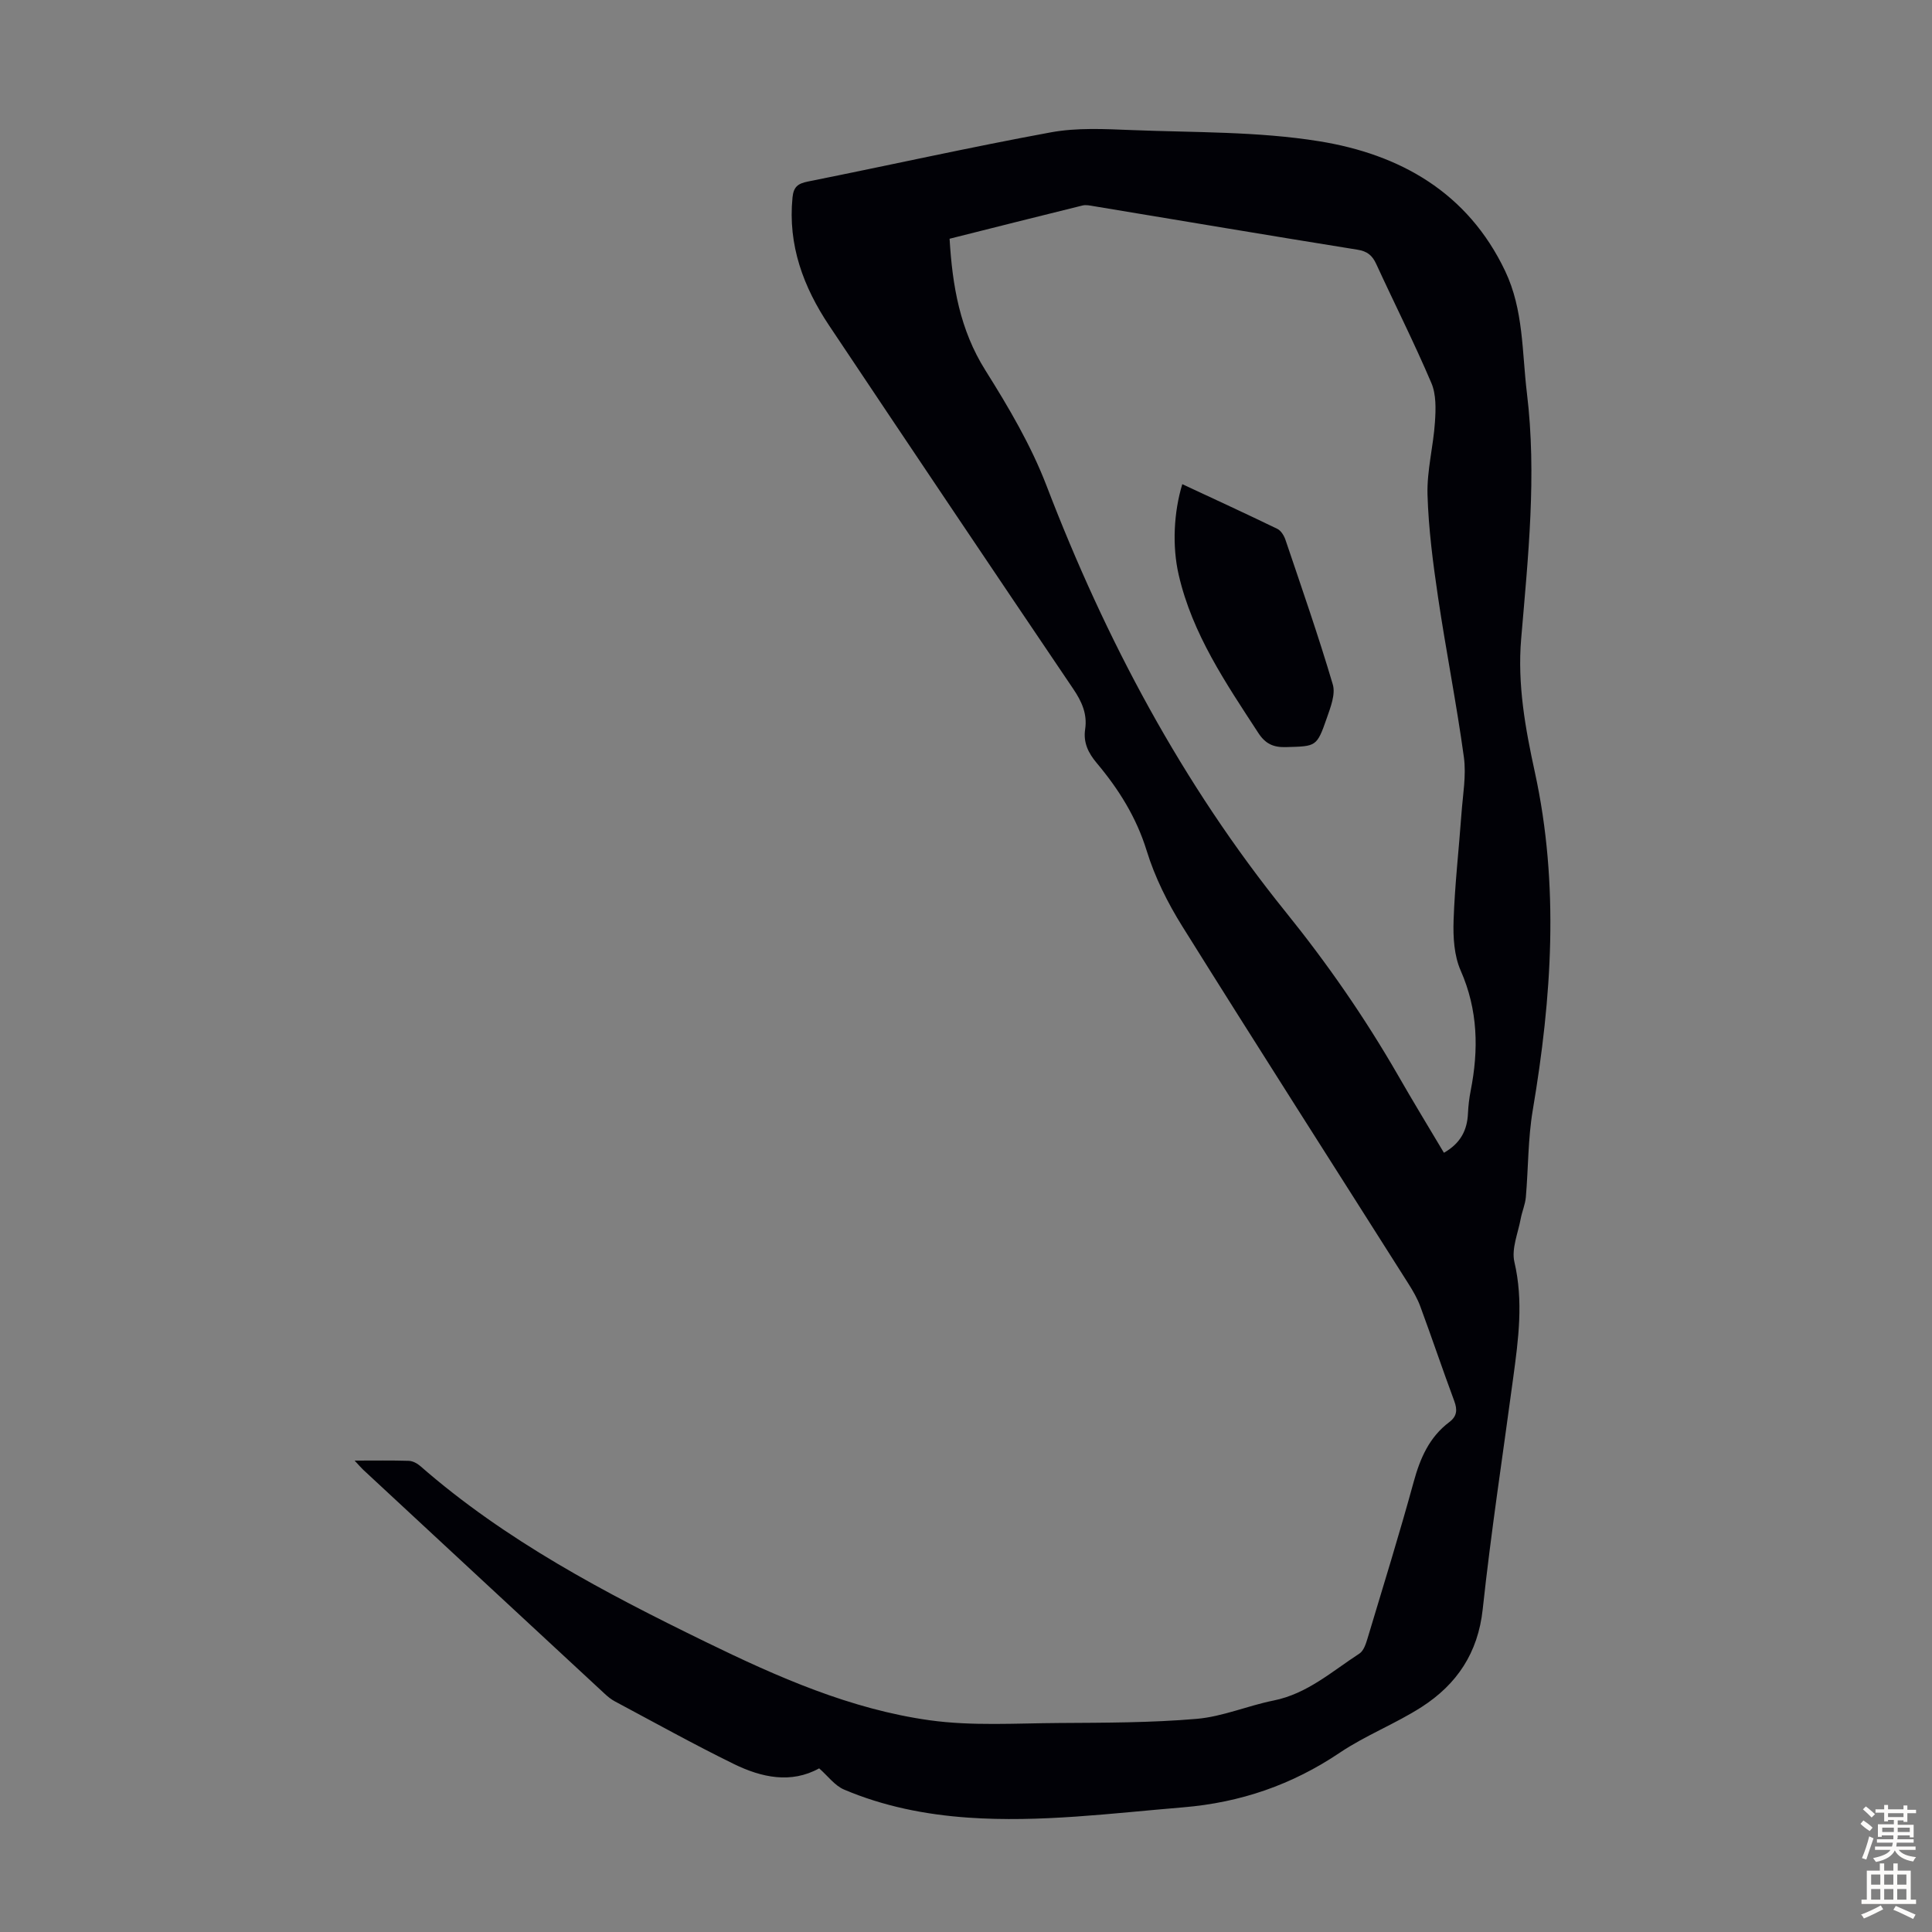
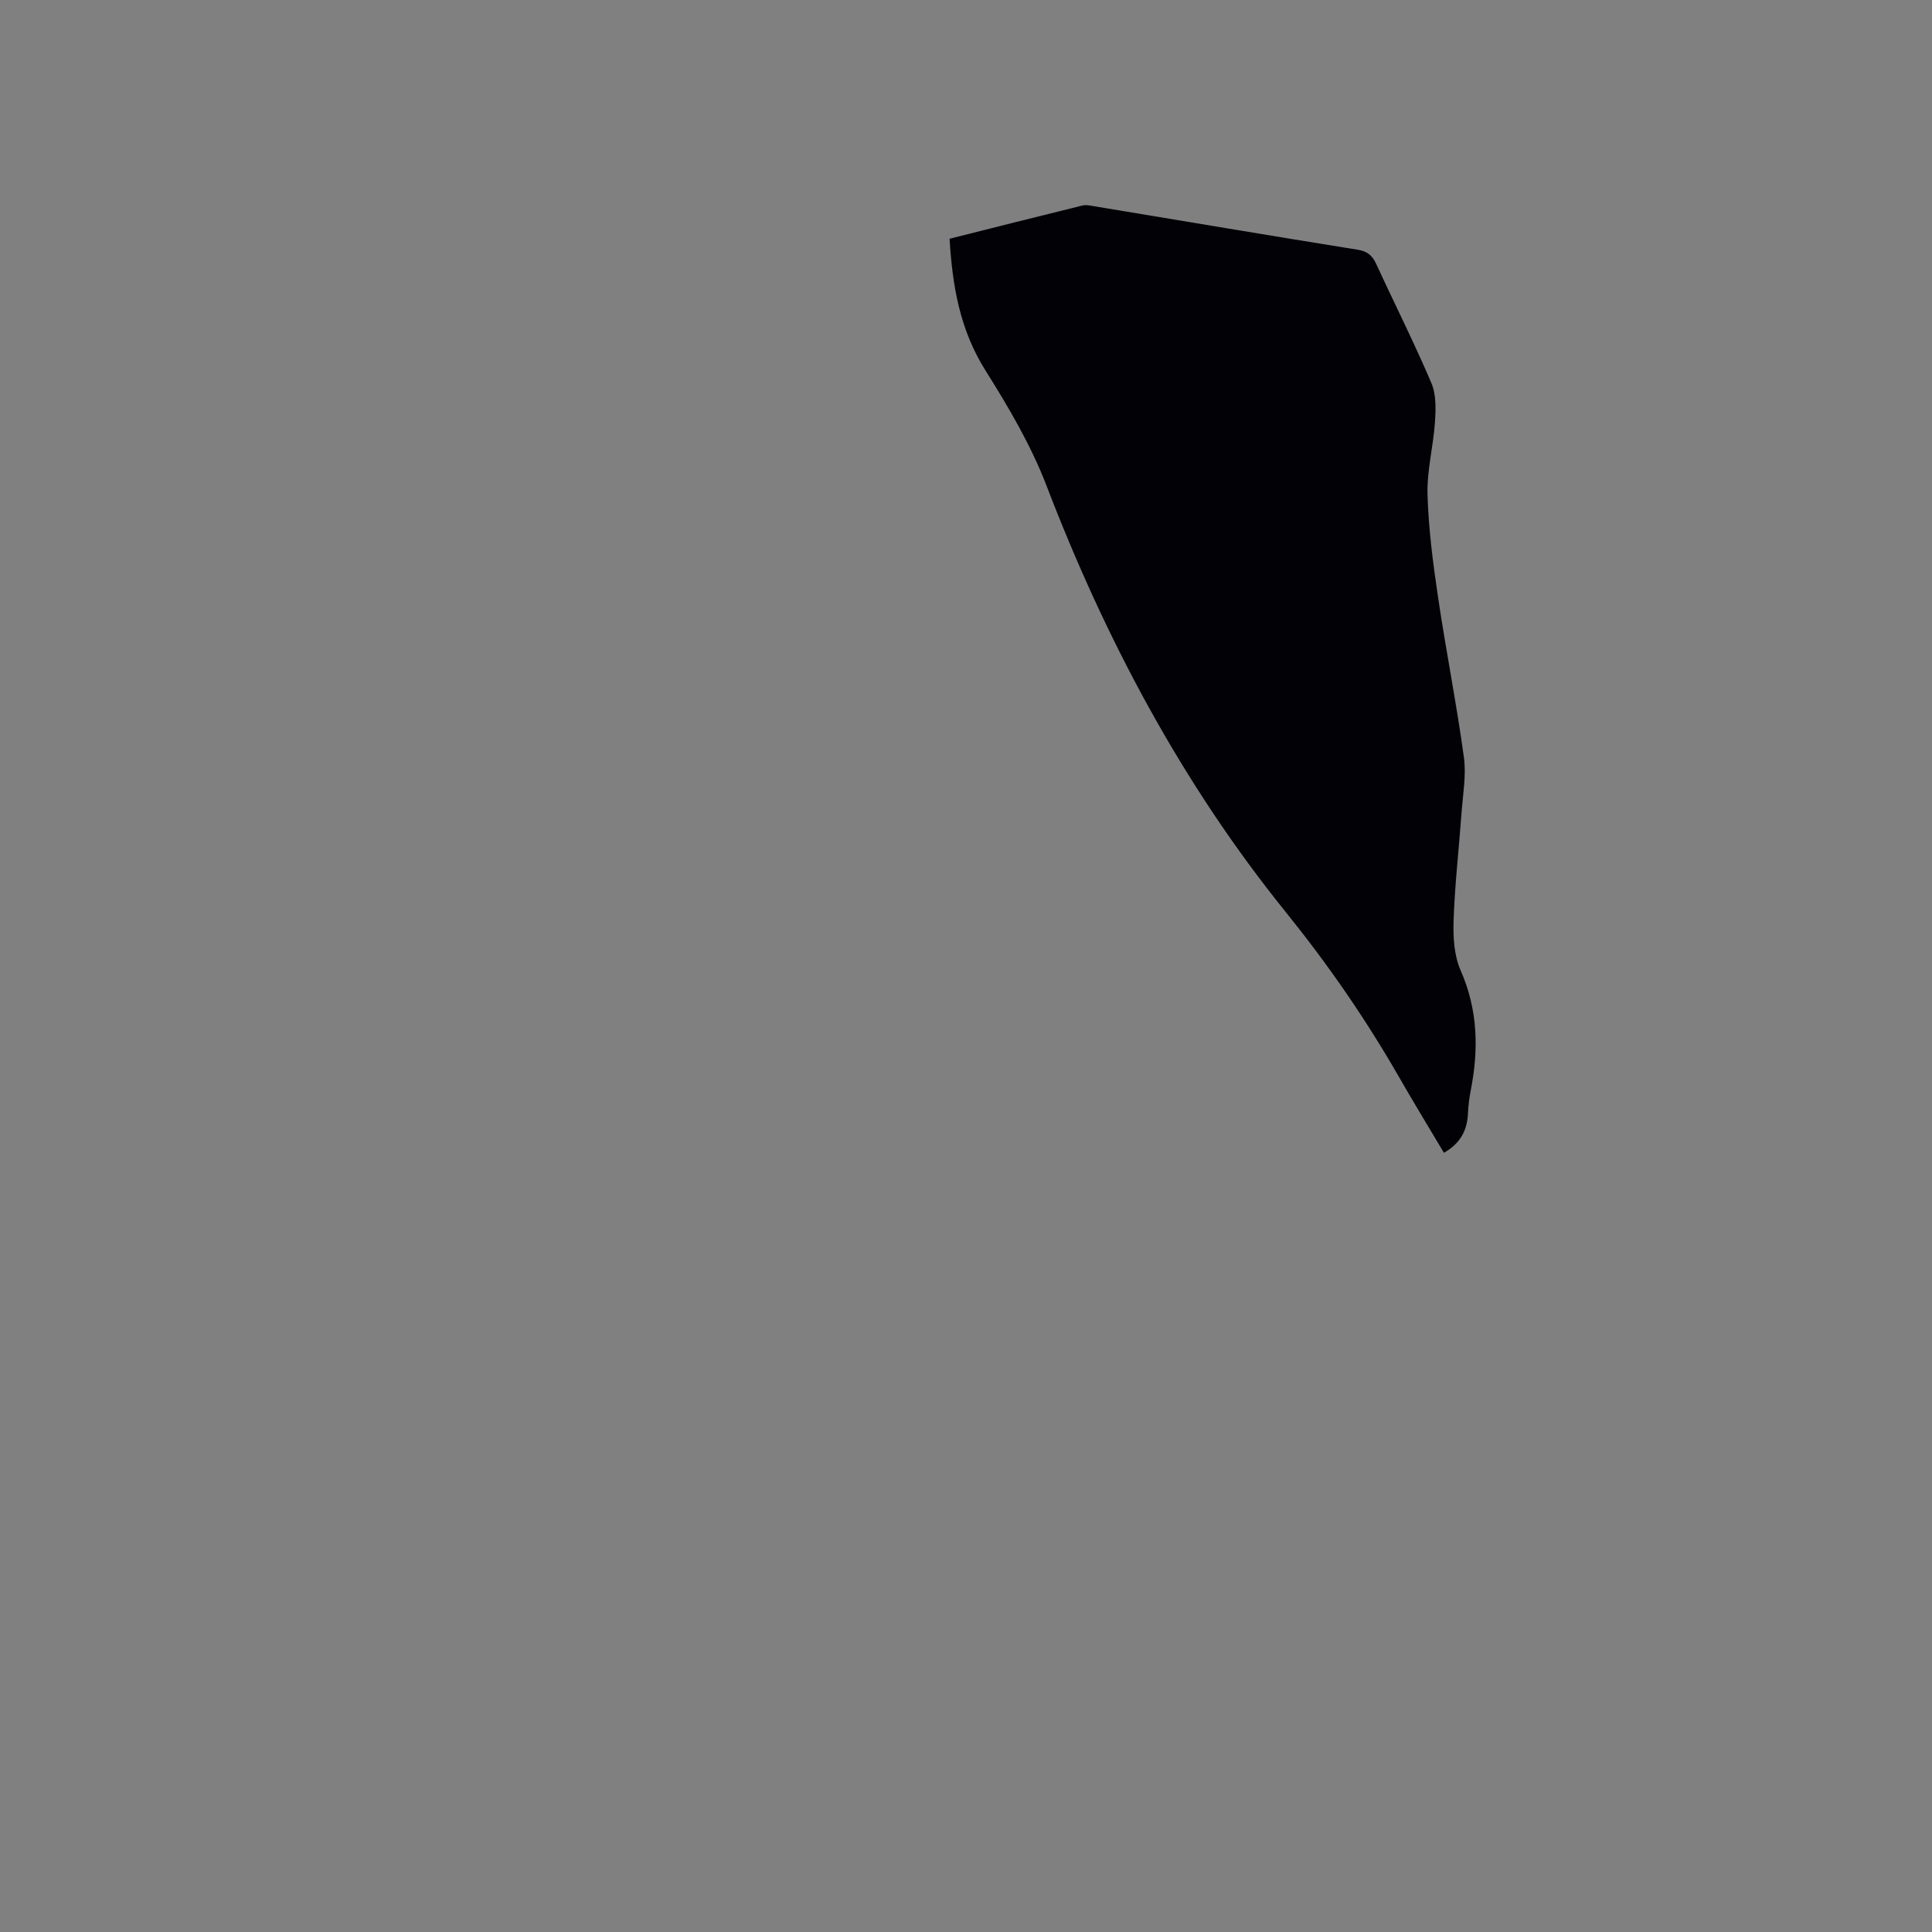
<svg xmlns="http://www.w3.org/2000/svg" enable-background="new 0 0 400 400" viewBox="0 0 400 400">
  <rect x="0" y="0" width="400" height="400" fill="#808080" stroke="none" />
-   <path d="m169.6 366.12c-5.81 3.21-11.91 1.91-17.66-.9-8.33-4.08-16.44-8.6-24.62-12.96-.78-.41-1.49-.99-2.14-1.6-16.67-15.44-33.32-30.89-49.97-46.35-.46-.43-.86-.91-1.79-1.91 4.17 0 7.69-.06 11.22.05.8.03 1.72.51 2.34 1.05 17.7 15.48 38.29 26.29 59.22 36.49 14.8 7.22 29.92 13.9 46.33 16.18 8.77 1.21 17.81.61 26.73.56 9.5-.06 19.04-.05 28.5-.86 5.37-.46 10.56-2.72 15.9-3.79 7-1.4 12.12-6.05 17.8-9.73.87-.57 1.33-2 1.67-3.12 3.25-10.81 6.59-21.59 9.57-32.47 1.34-4.89 3.24-9.23 7.36-12.33 1.61-1.21 1.7-2.55 1.03-4.36-2.41-6.49-4.62-13.06-7.02-19.56-.61-1.66-1.52-3.23-2.47-4.73-15.62-24.66-31.36-49.24-46.82-74-3.04-4.87-5.69-10.18-7.37-15.64-2.14-6.94-5.8-12.75-10.35-18.17-1.74-2.07-2.81-4.23-2.39-7 .47-3.16-.7-5.74-2.48-8.36-16.91-25.02-33.75-50.08-50.52-75.2-5.33-7.98-8.57-16.65-7.59-26.52.22-2.22 1.11-2.89 3.21-3.31 16.77-3.35 33.46-7.09 50.28-10.18 5.43-1 11.16-.69 16.74-.47 12.95.52 26.06.26 38.78 2.31 16.72 2.69 30.78 10.56 38.54 26.88 3.83 8.05 3.47 16.75 4.5 25.26 2.07 17.03.24 33.97-1.19 50.89-.8 9.46.87 18.58 2.83 27.58 5.11 23.44 3.51 46.67-.43 70.01-1 5.91-.91 12-1.43 18-.13 1.5-.78 2.95-1.06 4.45-.55 2.99-1.95 6.23-1.31 8.97 1.9 8.11.83 16.02-.25 24-2.14 15.96-4.59 31.89-6.31 47.89-.97 9.06-5.37 15.56-12.64 20.24-5.43 3.49-11.59 5.86-16.94 9.46-9.89 6.66-20.56 10.33-32.44 11.32-14.82 1.23-29.59 3.17-44.52 2.13-8.87-.62-17.52-2.34-25.71-5.82-1.91-.82-3.31-2.78-5.13-4.38zm129.35-127.45c3.49-1.99 4.83-4.73 4.98-8.2.07-1.56.26-3.13.56-4.66 1.67-8.49 1.52-16.7-2.07-24.86-1.37-3.1-1.59-6.94-1.47-10.41.25-7.37 1.1-14.72 1.63-22.09.28-3.9 1.02-7.89.5-11.7-1.52-11.07-3.71-22.05-5.35-33.11-1.04-7.04-1.97-14.14-2.18-21.24-.14-4.98 1.21-9.98 1.54-15 .18-2.69.28-5.72-.74-8.1-3.54-8.32-7.63-16.41-11.41-24.63-.83-1.81-1.87-2.66-3.93-2.98-18.21-2.92-36.39-6-54.59-9.01-.76-.13-1.6-.31-2.32-.13-9.09 2.24-18.17 4.53-27.5 6.88.58 9.75 2.13 18.84 7.42 27.25 4.79 7.62 9.45 15.53 12.66 23.9 12.22 31.87 28.09 61.7 49.52 88.25 8.62 10.68 16.31 21.78 23.13 33.6 3.1 5.42 6.36 10.76 9.62 16.24z" fill="#010106" />
+   <path d="m169.6 366.12zm129.35-127.45c3.49-1.99 4.83-4.73 4.98-8.2.07-1.56.26-3.13.56-4.66 1.67-8.49 1.52-16.7-2.07-24.86-1.37-3.1-1.59-6.94-1.47-10.41.25-7.37 1.1-14.72 1.63-22.09.28-3.9 1.02-7.89.5-11.7-1.52-11.07-3.71-22.05-5.35-33.11-1.04-7.04-1.97-14.14-2.18-21.24-.14-4.98 1.21-9.98 1.54-15 .18-2.69.28-5.72-.74-8.1-3.54-8.32-7.63-16.41-11.41-24.63-.83-1.81-1.87-2.66-3.93-2.98-18.21-2.92-36.39-6-54.59-9.01-.76-.13-1.6-.31-2.32-.13-9.09 2.24-18.17 4.53-27.5 6.88.58 9.75 2.13 18.84 7.42 27.25 4.79 7.62 9.45 15.53 12.66 23.9 12.22 31.87 28.09 61.7 49.52 88.25 8.62 10.68 16.31 21.78 23.13 33.6 3.1 5.42 6.36 10.76 9.62 16.24z" fill="#010106" />
  <path d="m244.78 100.24c6.6 3.08 13.17 6.1 19.69 9.26.76.37 1.39 1.42 1.68 2.29 3.36 9.94 6.82 19.86 9.79 29.92.6 2.02-.46 4.71-1.23 6.93-2.09 6.02-2.2 5.86-8.46 6.04-2.62.08-4.27-.69-5.73-2.93-6.71-10.3-13.66-20.48-16.48-32.72-1.38-5.94-1.03-12.96.74-18.79z" fill="#010106" />
  <g fill="#fcfbfa">
-     <path d="m385.2 377.6.6-.7c.6.4 1.3.9 1.9 1.5l-.6.7c-.8-.5-1.4-1-1.9-1.5zm.3 7.1c.6-1.4 1.1-2.9 1.5-4.5.3.1.6.3.9.4-.5 1.4-1 2.9-1.5 4.4zm.2-10.1.6-.6c.7.5 1.3 1.1 1.9 1.6l-.7.7c-.6-.6-1.2-1.2-1.8-1.7zm8.4-.8h.8v.9h1.8v.7h-1.8v1.8h-.8v-.3h-1.2v.9h3.3v2.6h-.8v-.4h-2.5c0 .3 0 .6-.1.8h3.4v.7h-3.5c0 .3-.1.6-.1.8h4v.7h-3.5c.7.9 1.9 1.3 3.6 1.5-.2.2-.4.5-.6.9-1.9-.3-3.2-1.1-3.8-2.3-.5 1.1-1.8 2-3.9 2.4-.2-.3-.4-.5-.6-.8 1.9-.4 3.1-.9 3.6-1.7h-3.2v-.7h3.5c.1-.2.1-.5.2-.8h-3.3v-.7h3.4c0-.2 0-.5 0-.8h-2.4v.3h-.8v-2.6h3.3v-.9h-1.2v.3h-.8v-1.8h-1.8v-.7h1.8v-.9h.8v.9h3.2zm-4.4 5.5h2.4c0-.3 0-.6 0-.9h-2.4zm1.2-3.1h3.2v-.8h-3.2zm4.4 2.2h-2.4v.9h2.5v-.9z" />
-     <path d="m389.2 385.8h.9v1.5h1.9v-1.5h.9v1.5h2.7v6h1.1v.9h-11.3v-.9h1.1v-6h2.7zm.2 8.7.5.8c-1.2.6-2.5 1.3-4 1.9-.2-.3-.3-.6-.6-.8 1.6-.6 3-1.3 4.1-1.9zm-2-4.3h1.9v-2.1h-1.9zm0 3.1h1.9v-2.2h-1.9zm2.7-3.1h1.9v-2.1h-1.9zm0 3.1h1.9v-2.2h-1.9zm2.4 1.3c1.4.6 2.7 1.2 4.1 1.8l-.5.9c-1.5-.7-2.8-1.4-4.1-1.9zm2.2-6.5h-1.9v2.1h1.9zm-1.9 5.2h1.9v-2.2h-1.9z" />
-   </g>
+     </g>
</svg>